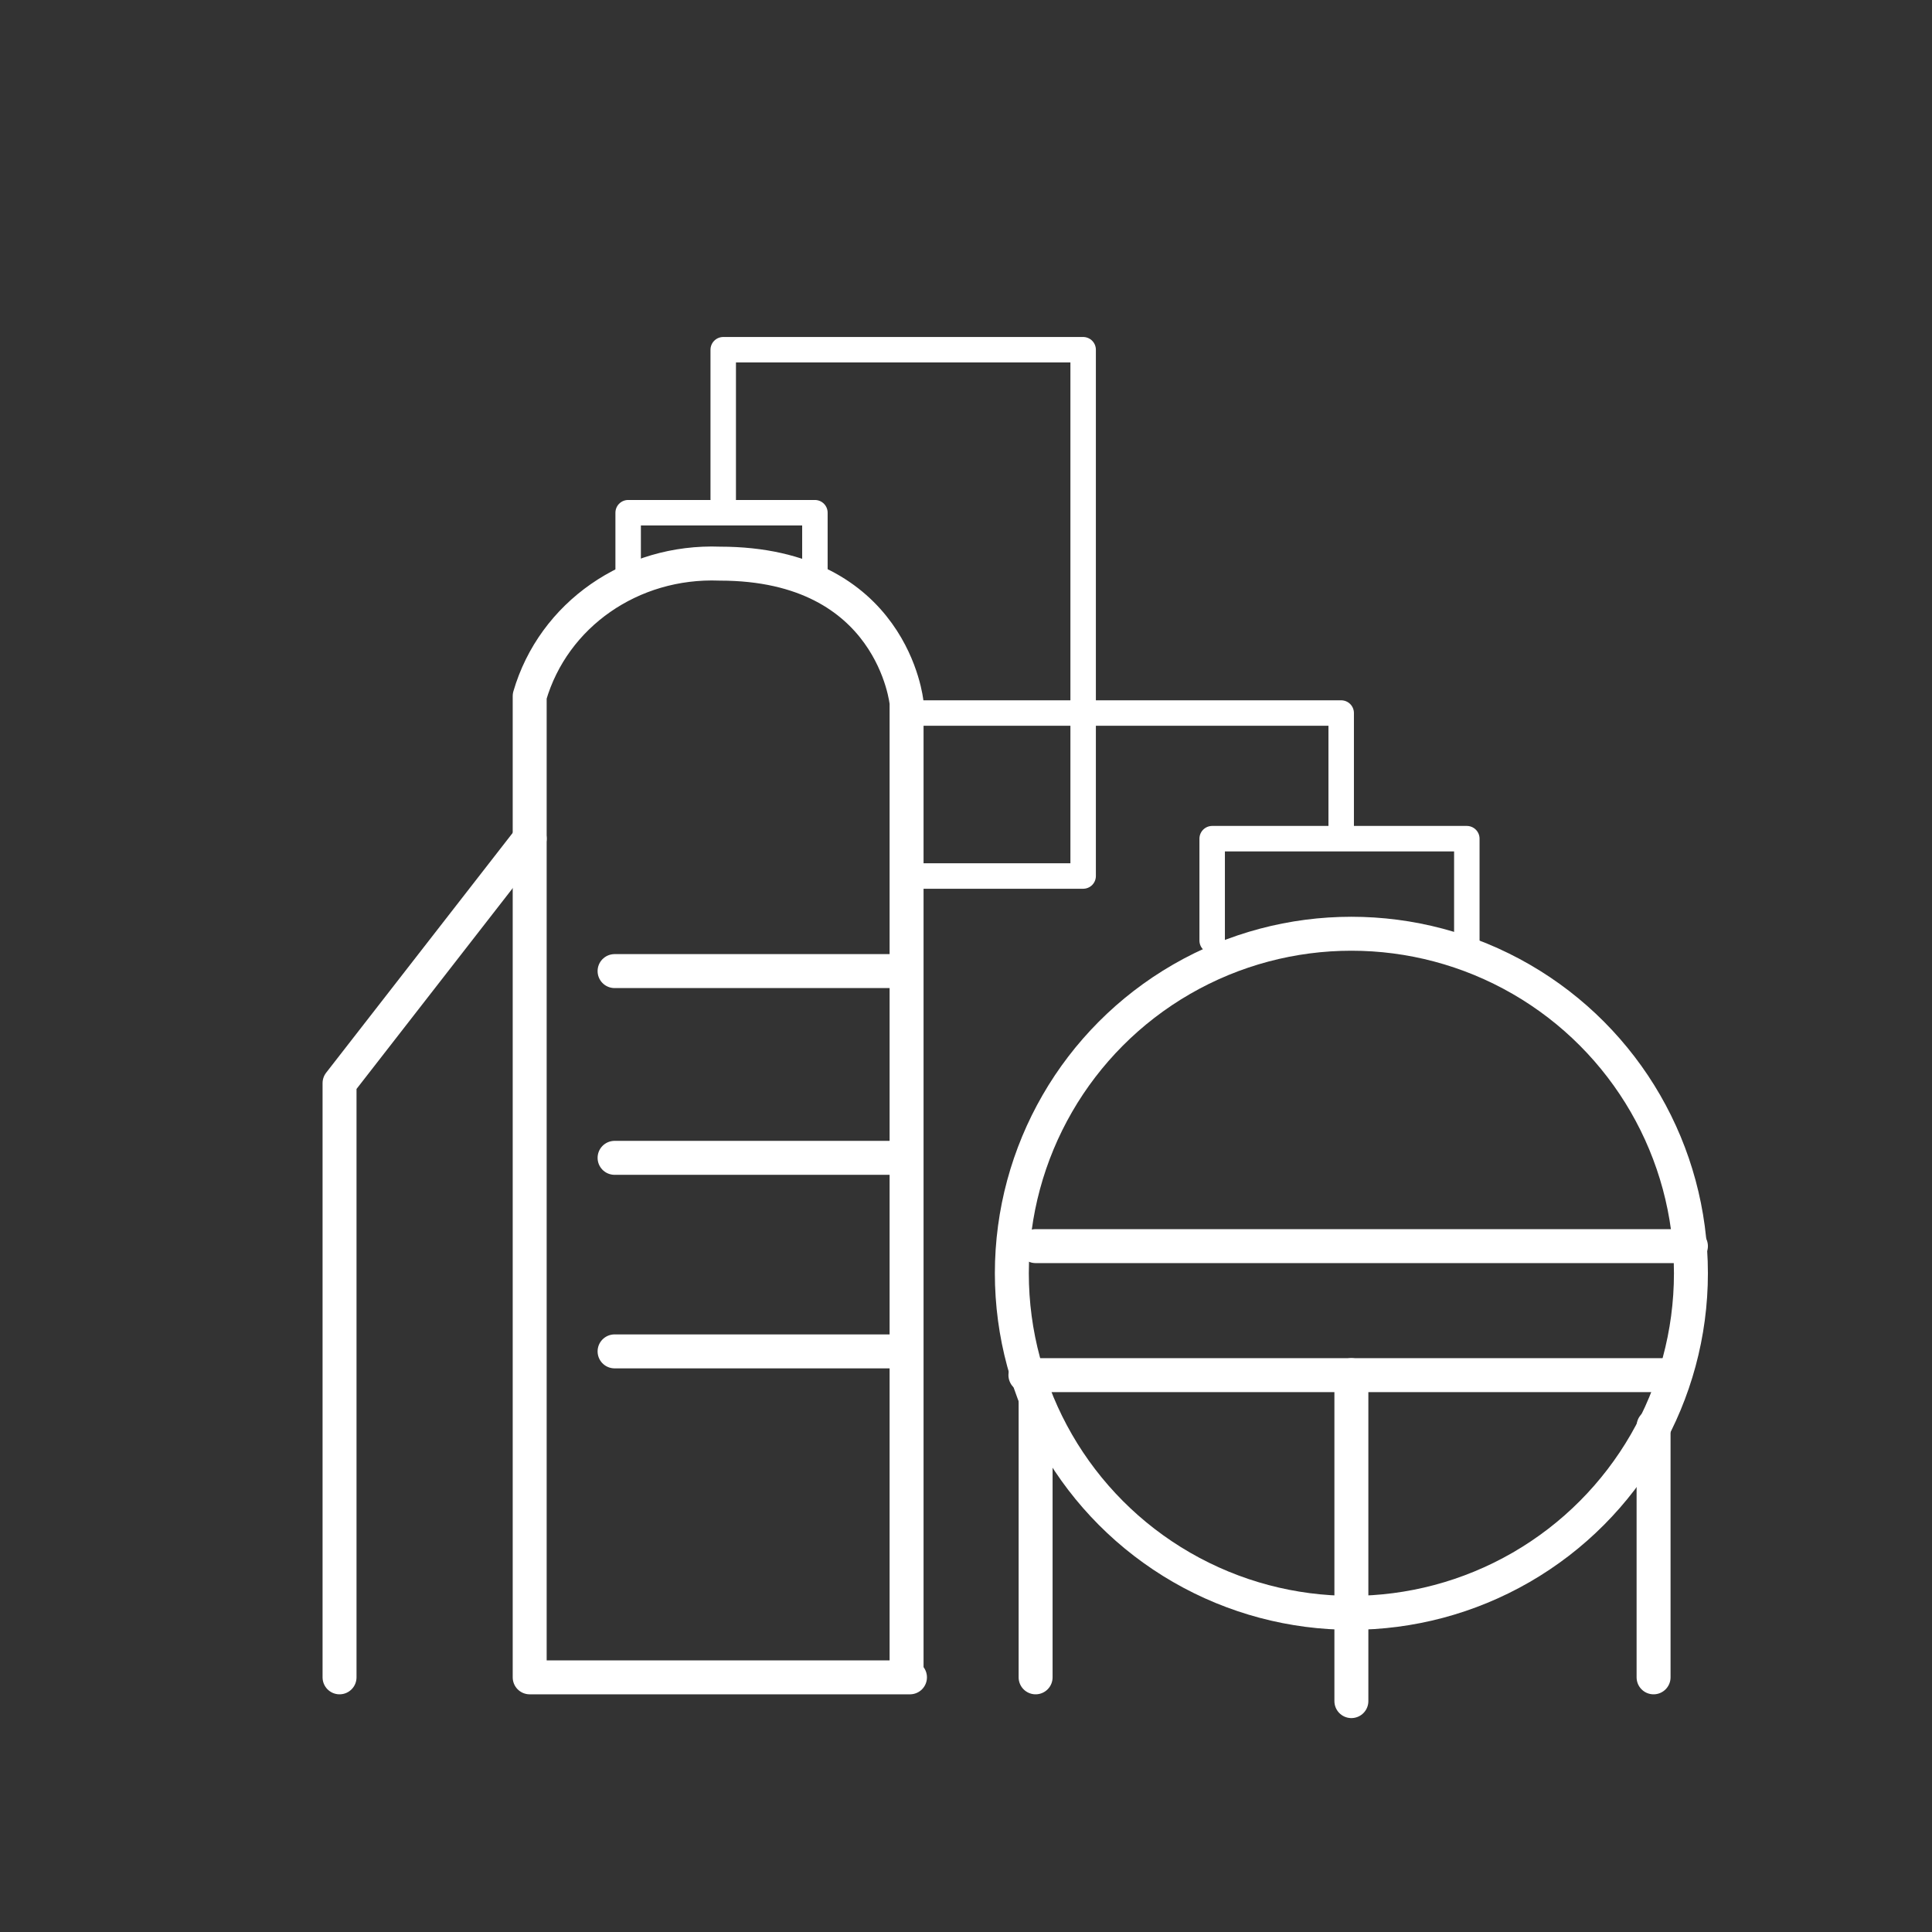
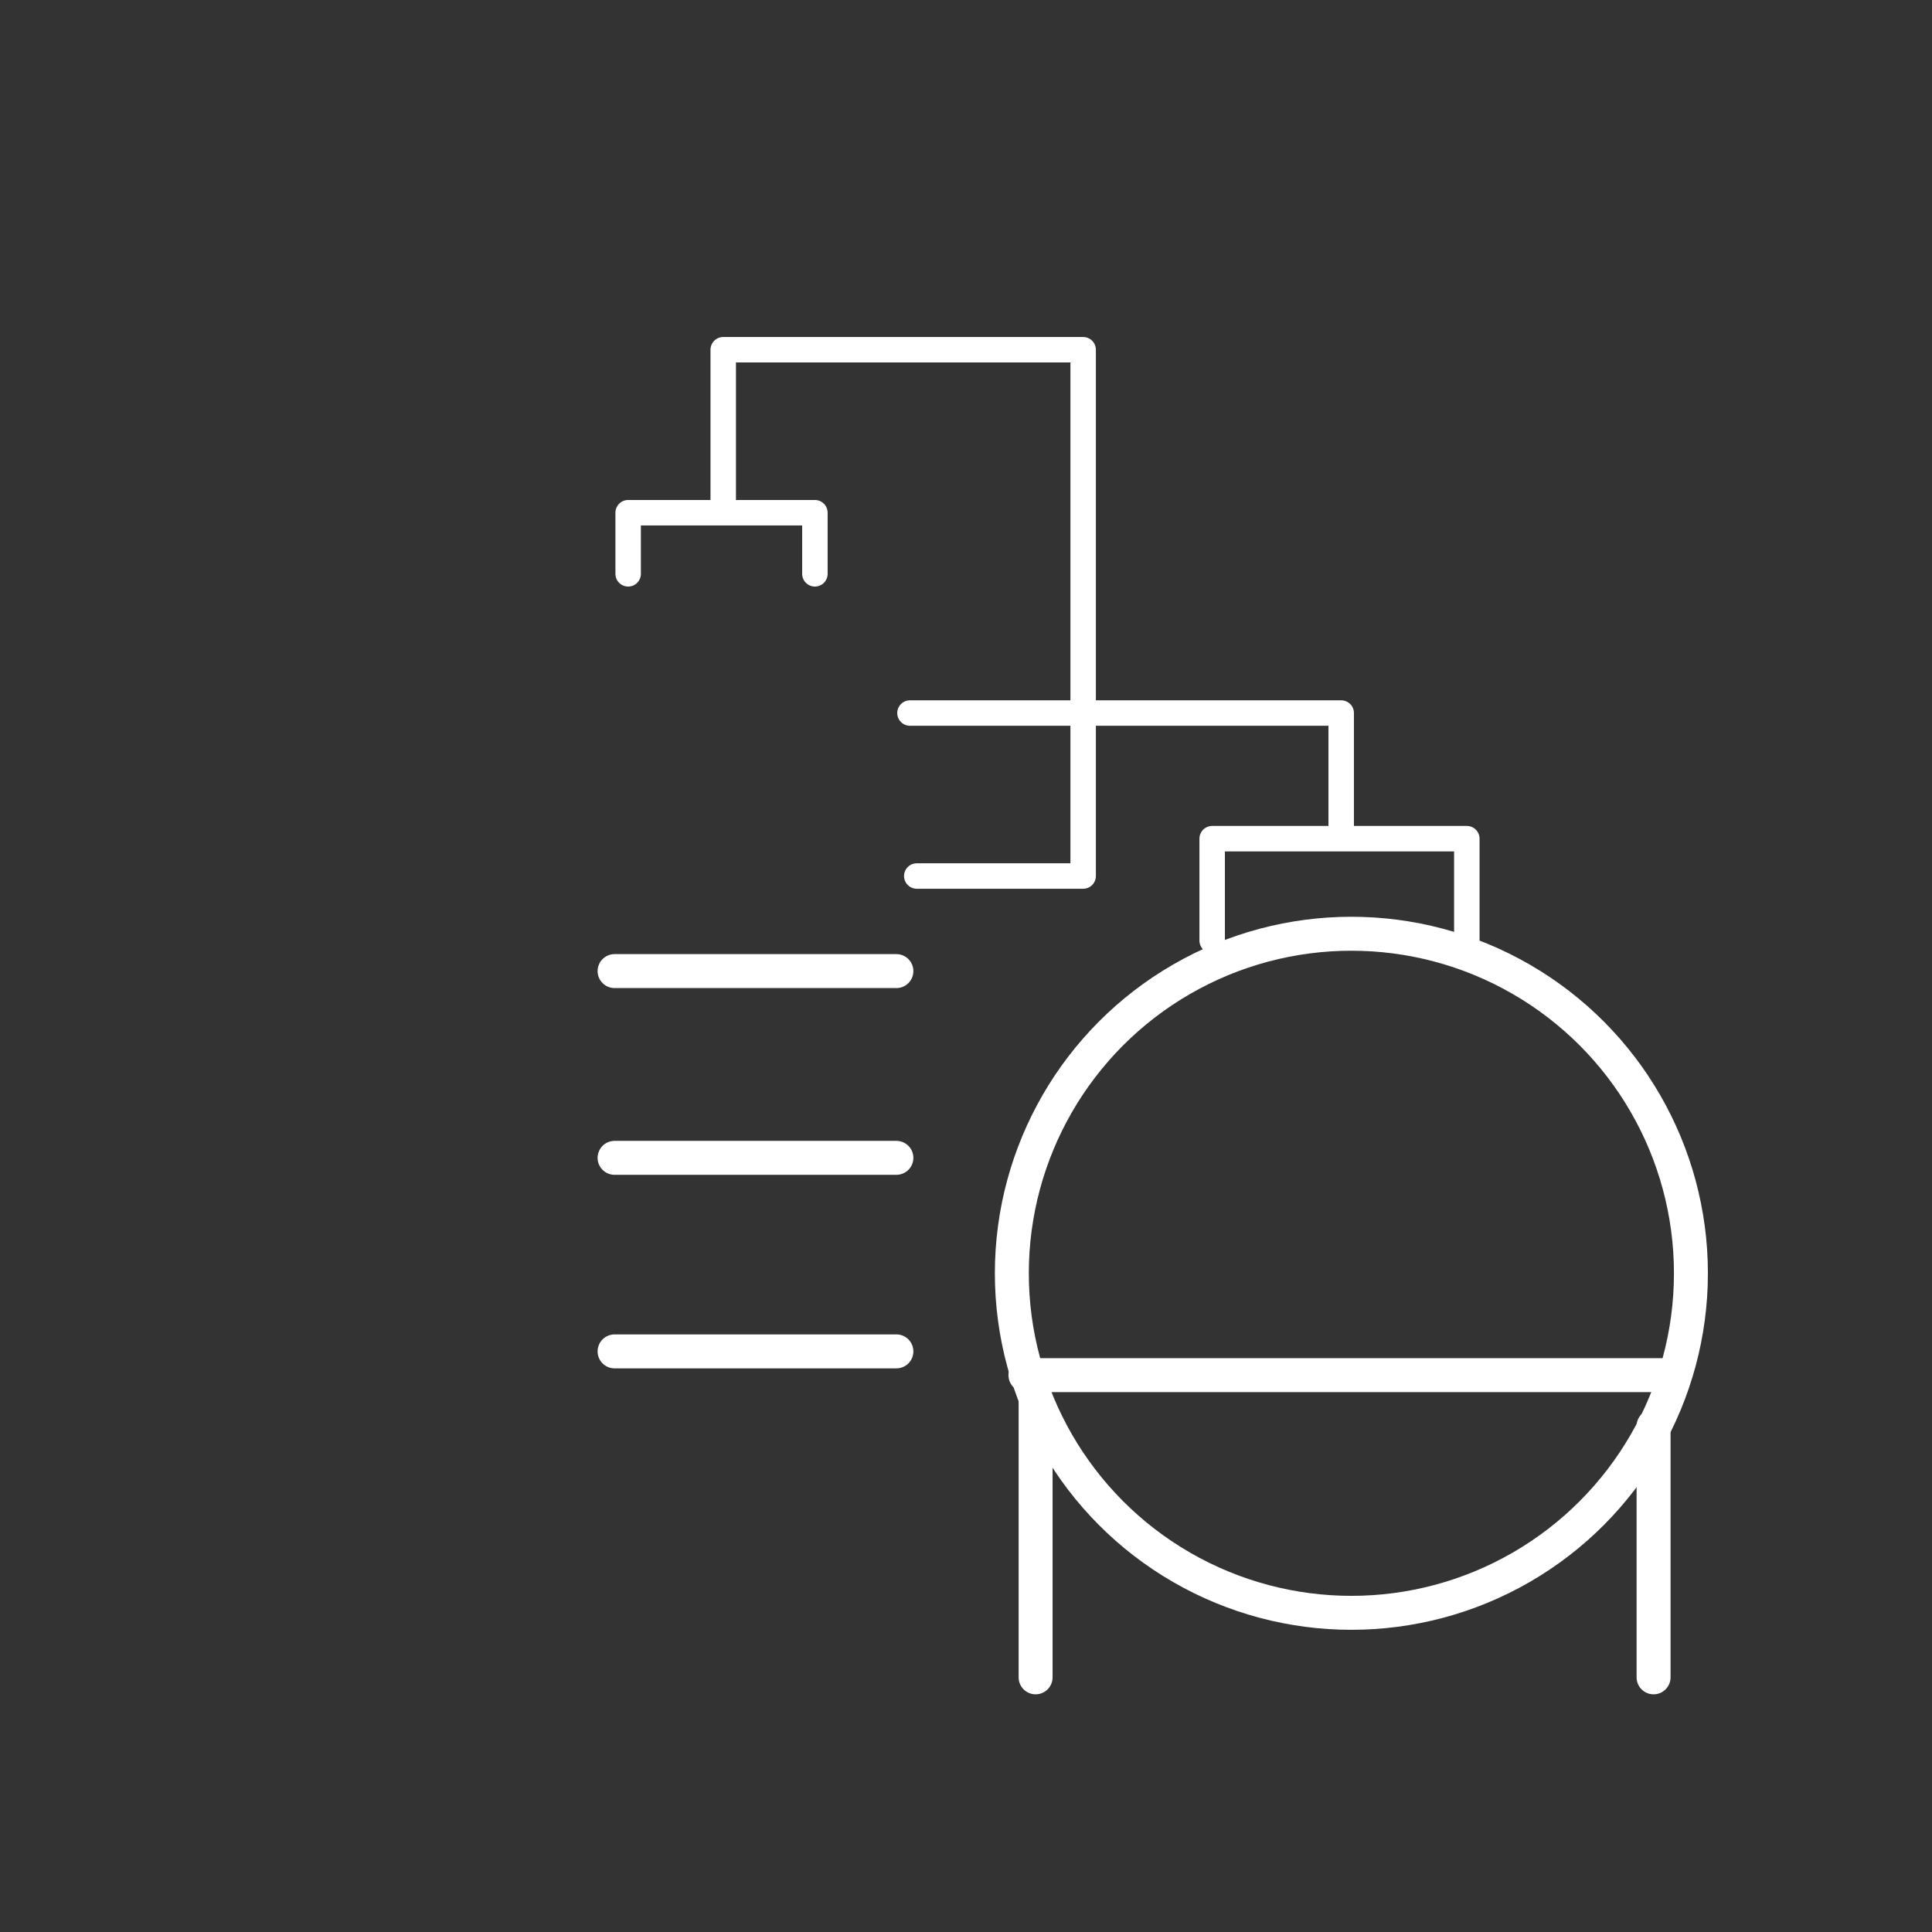
<svg xmlns="http://www.w3.org/2000/svg" version="1.1" id="Capa_1" x="0px" y="0px" viewBox="0 0 56.9 56.9" style="enable-background:new 0 0 56.9 56.9;" xml:space="preserve">
  <rect x="0" y="0" width="56.9" height="56.9" fill="#333333" stroke="none" />
  <style type="text/css">
	.st0{fill:none;stroke:#FFFFFF;stroke-linecap:round;stroke-linejoin:round;}
	.st1{fill:none;stroke:#FFFFFF;stroke-width:0.75;stroke-linecap:round;stroke-linejoin:round;}
</style>
  <line class="st0" x1="18.1" y1="34.1" x2="26.4" y2="34.1" />
  <line class="st0" x1="18.1" y1="39.8" x2="26.4" y2="39.8" />
  <line class="st0" x1="18.1" y1="28.6" x2="26.4" y2="28.6" />
-   <line class="st0" x1="39.8" y1="40.5" x2="39.8" y2="50.1" />
  <line class="st0" x1="30.5" y1="41.2" x2="30.5" y2="49.4" />
  <line class="st0" x1="48.7" y1="42" x2="48.7" y2="49.4" />
  <line class="st0" x1="30.2" y1="40.5" x2="49.3" y2="40.5" />
-   <line class="st0" x1="30.5" y1="36.7" x2="49.8" y2="36.7" />
  <polyline class="st1" points="21.3,14.7 21.3,10.3 31.9,10.3 31.9,25.8 27,25.8 " />
  <polyline class="st1" points="26.8,21 39.5,21 39.5,24.4 " />
  <polyline class="st1" points="35.7,27.7 35.7,24.7 43.2,24.7 43.2,27.7 " />
  <polyline class="st1" points="18.5,16.9 18.5,15.1 24,15.1 24,16.9 " />
-   <polyline class="st0" points="10,49.4 10,31.9 15.6,24.7 " />
  <circle class="st0" cx="39.8" cy="37.5" r="10" />
-   <path class="st0" d="M26.8,49.4H15.6V20.5c0.7-2.4,3-4,5.6-3.9c5.1,0,5.5,4.1,5.5,4.1V49.4z" />
</svg>